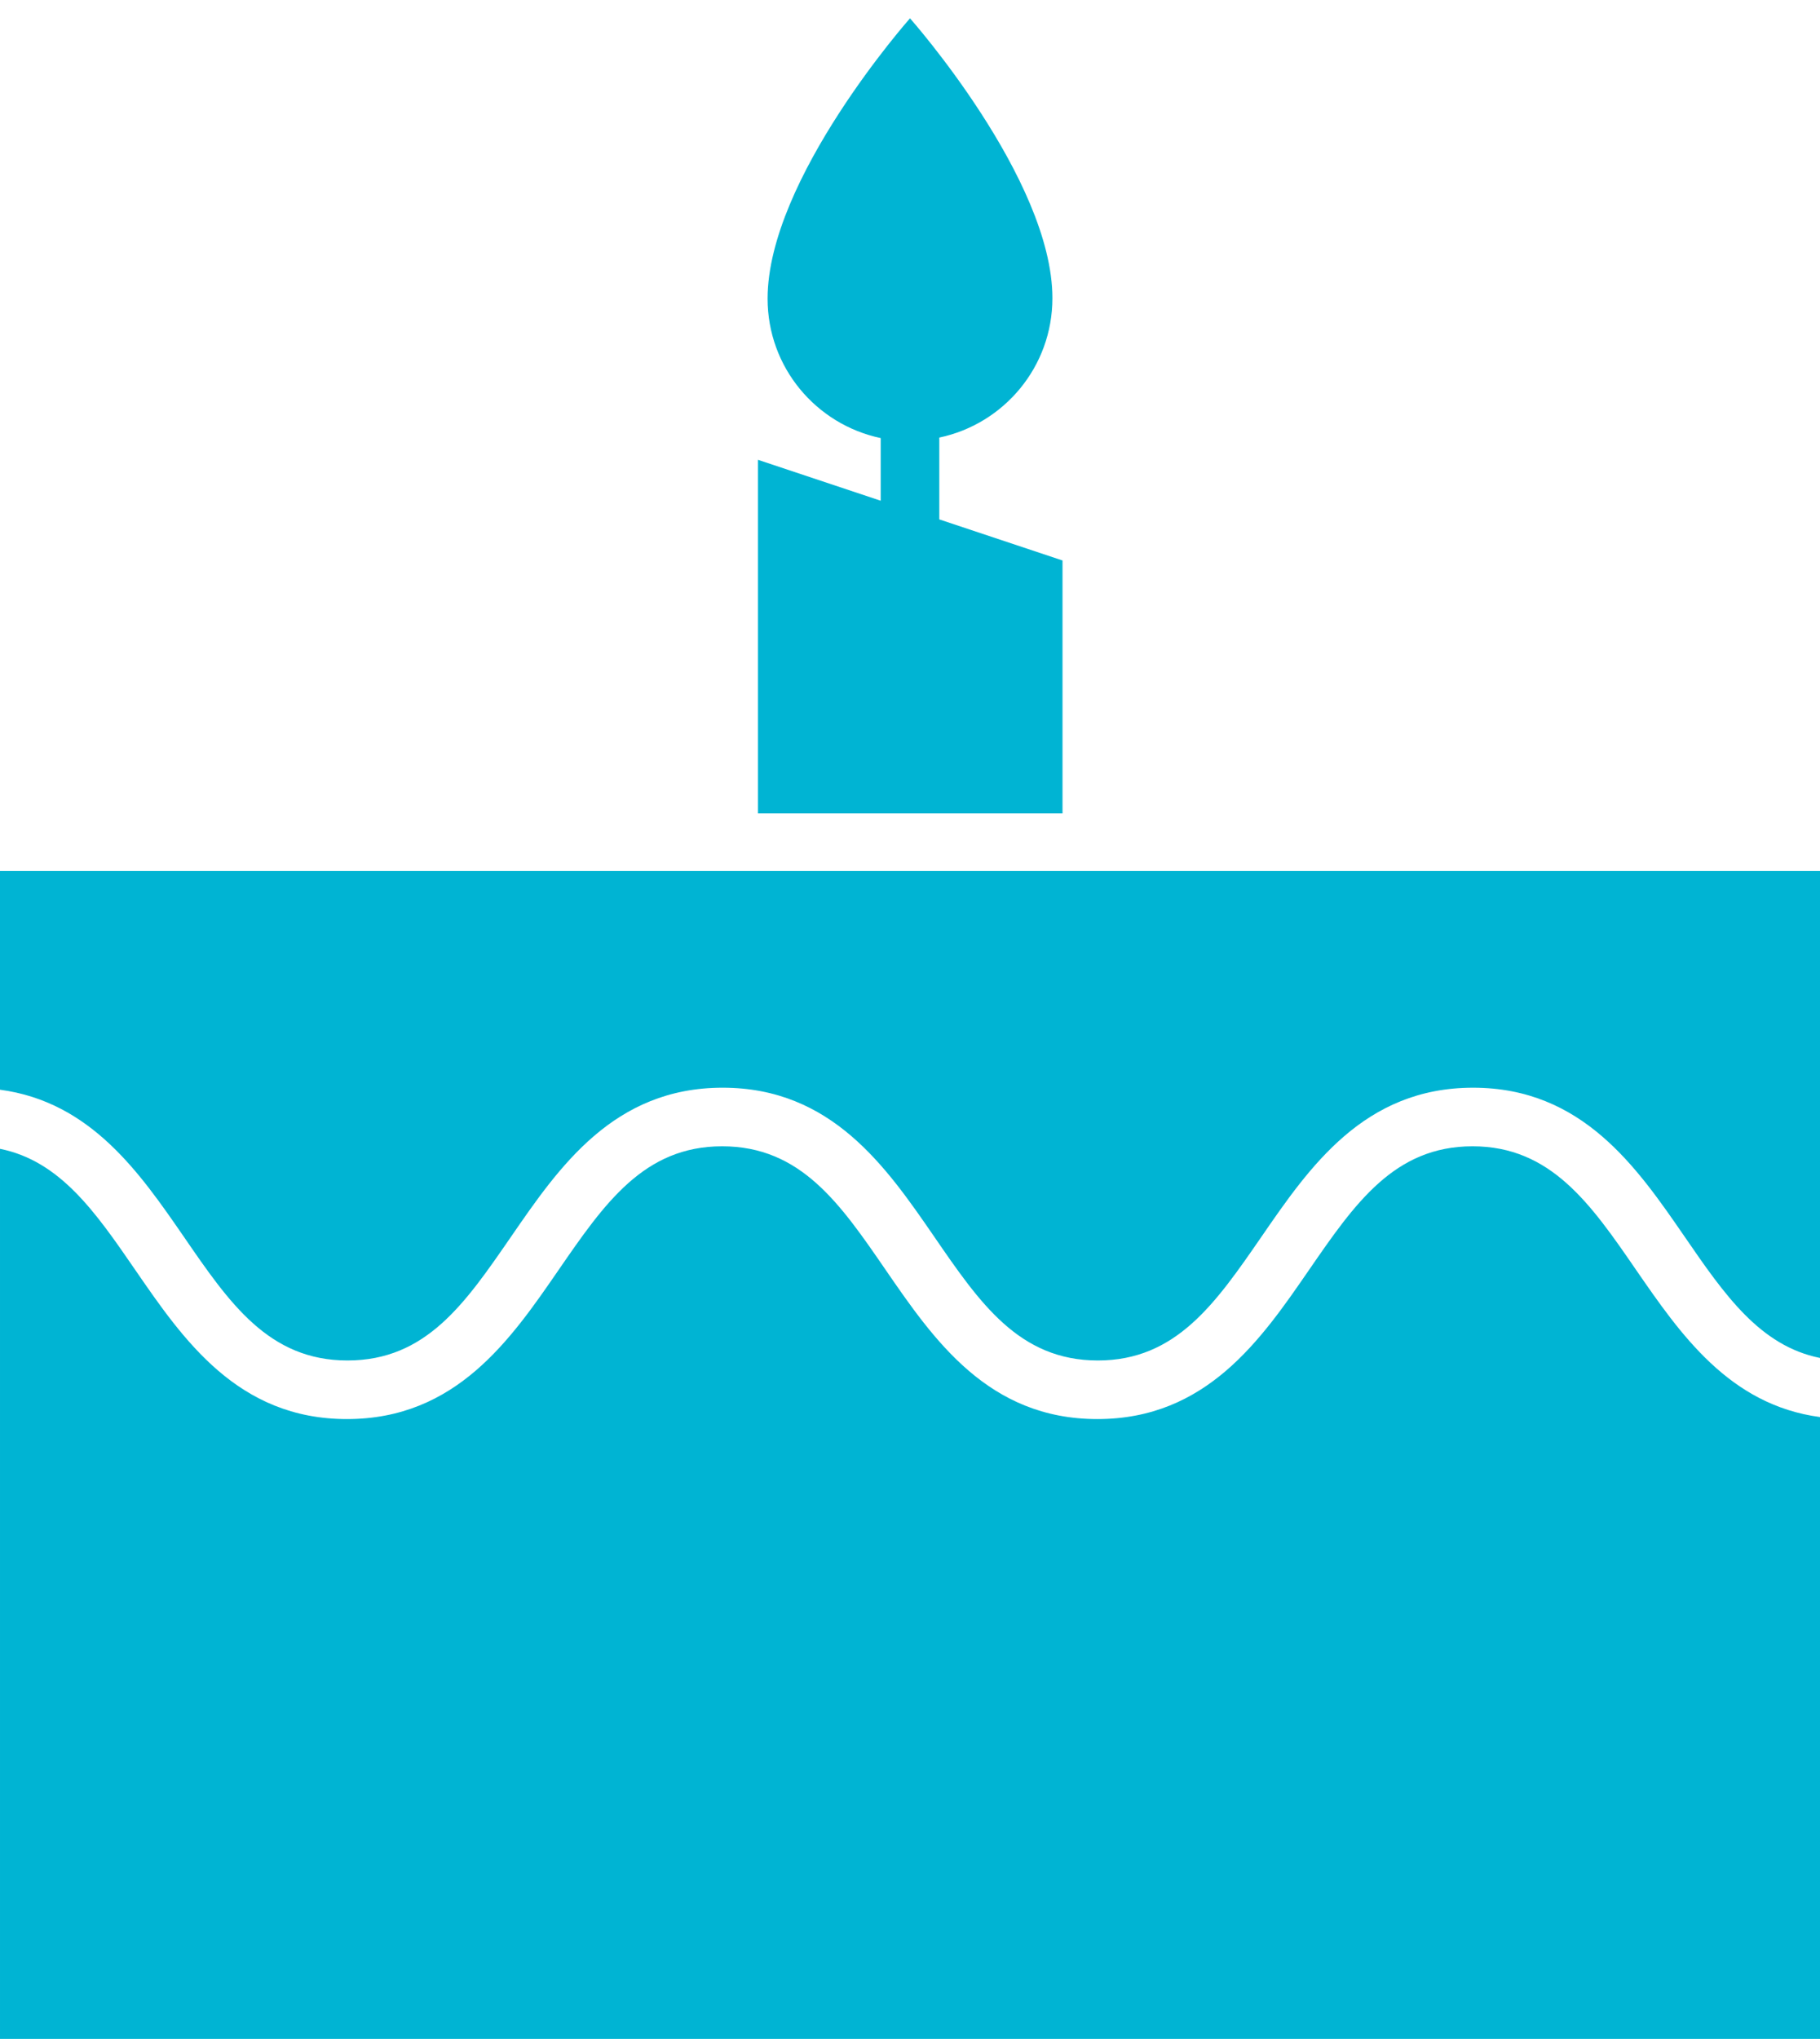
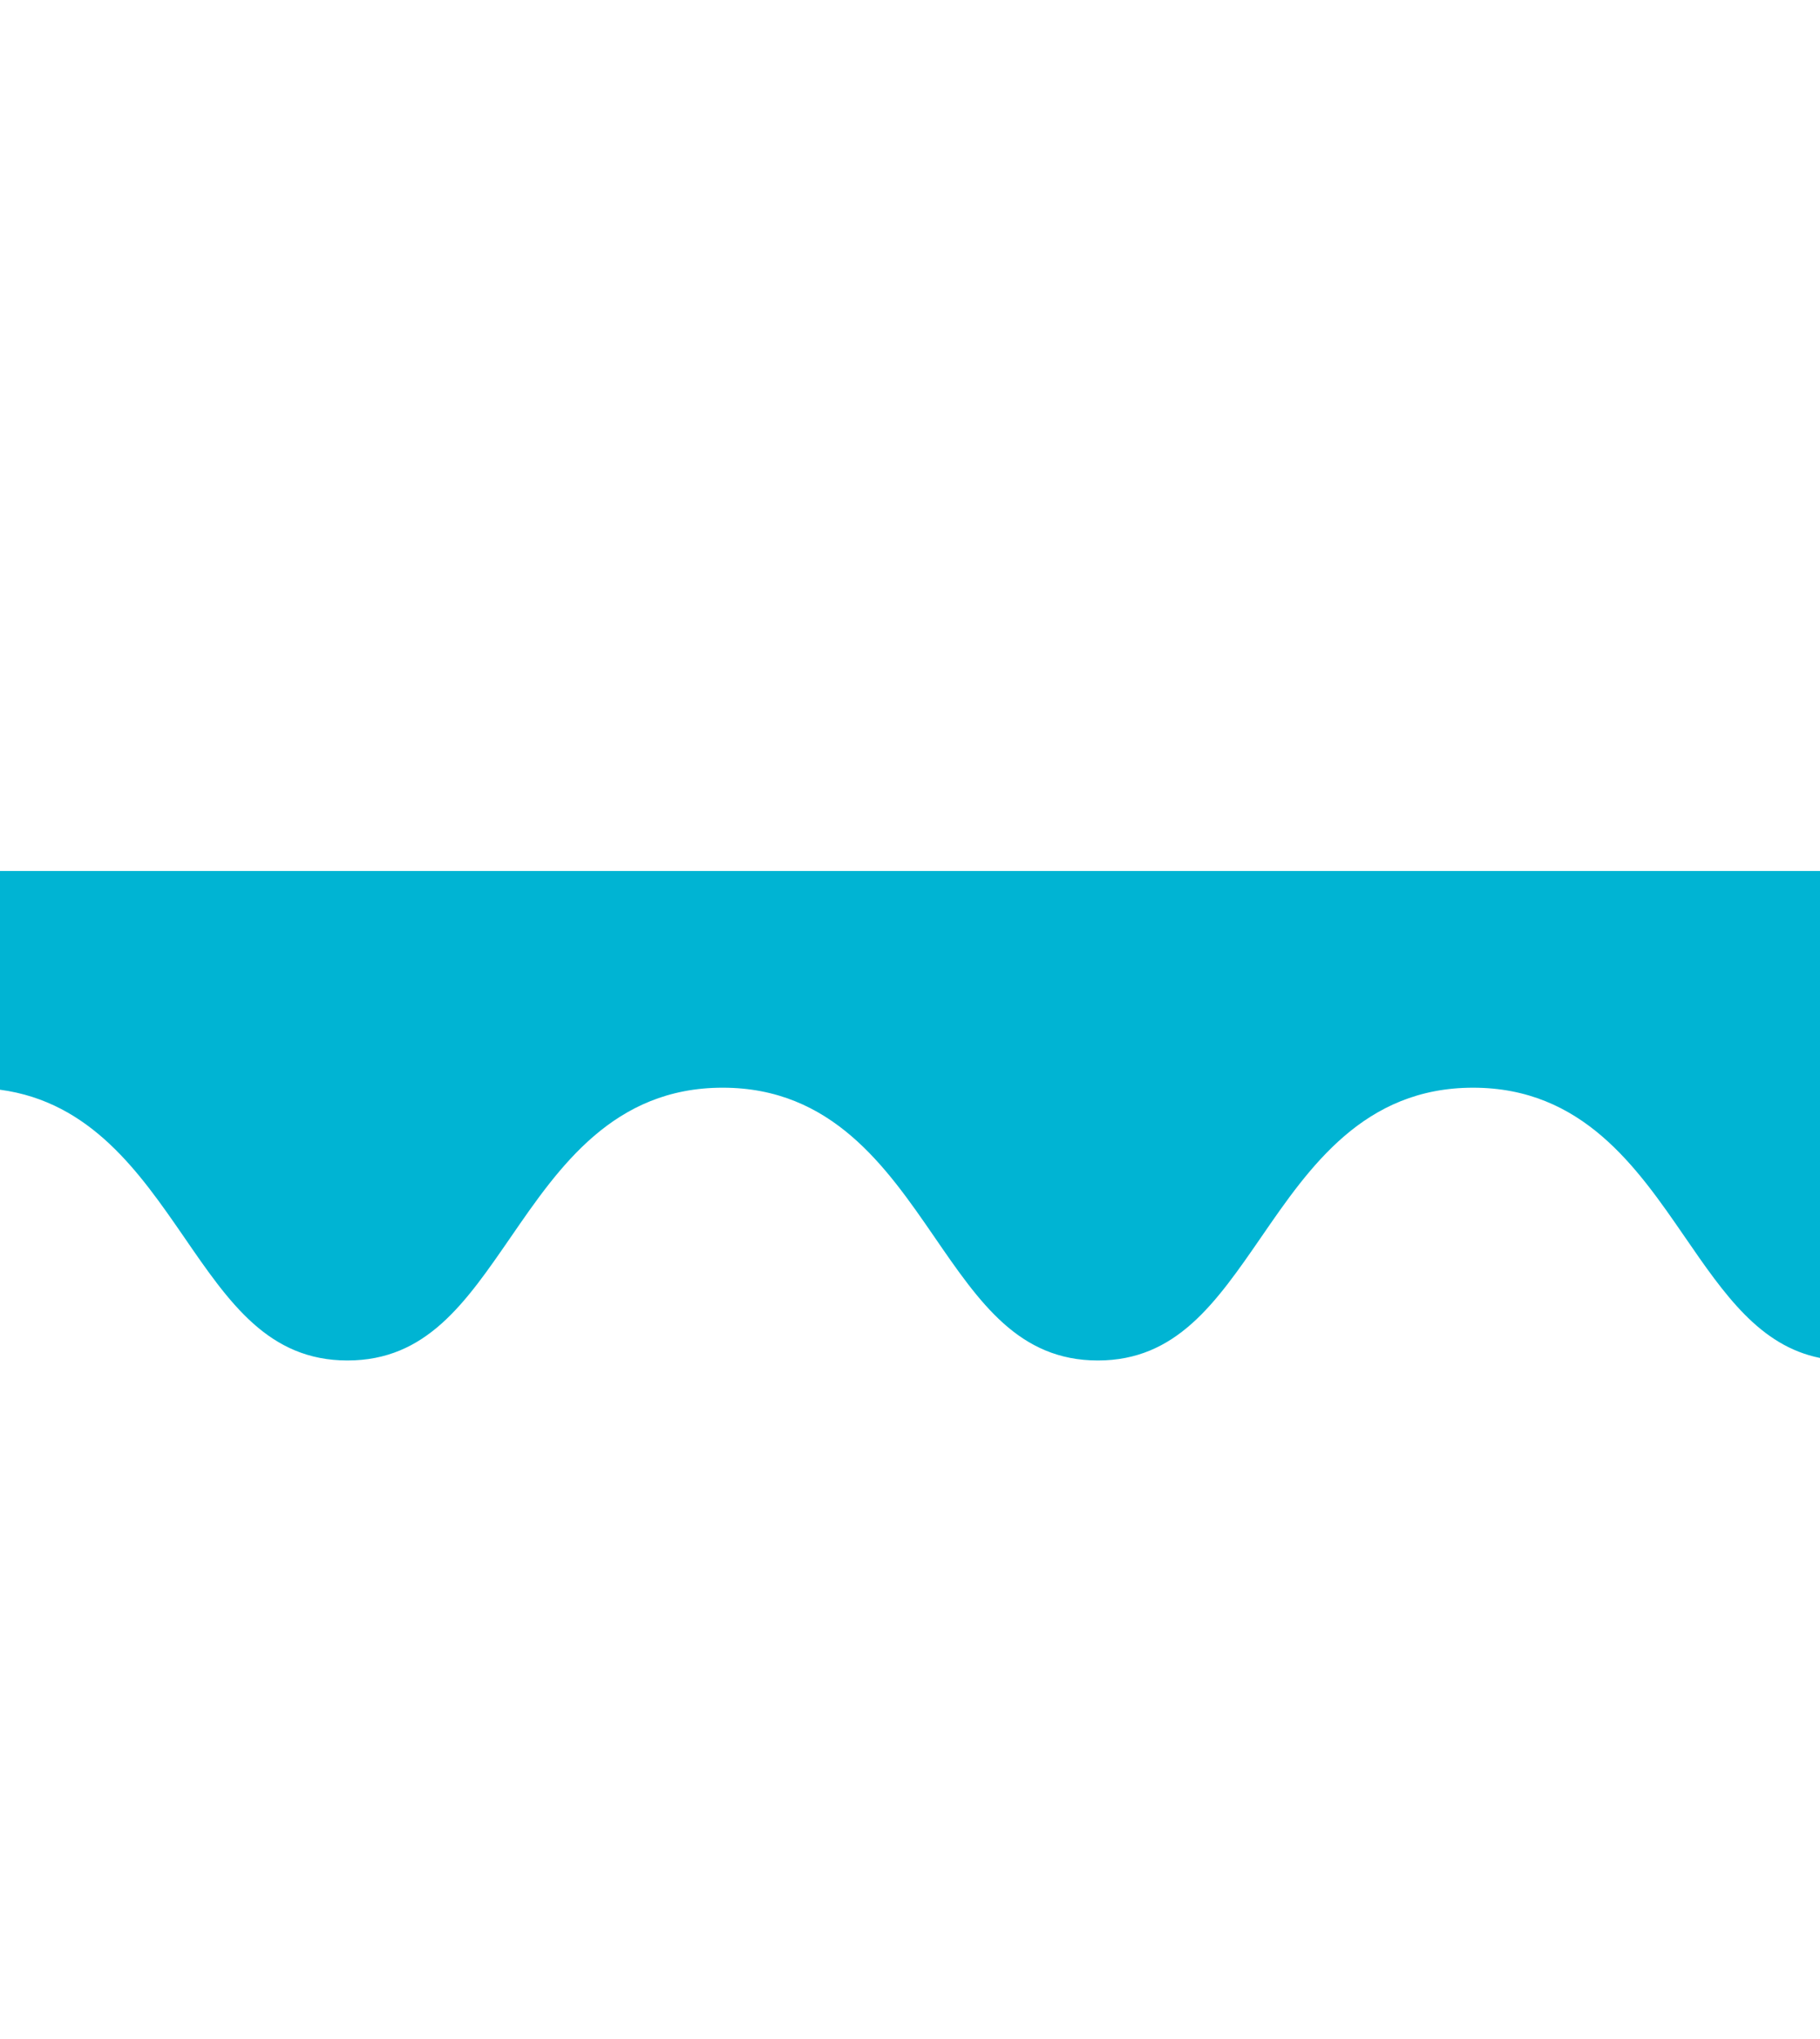
<svg xmlns="http://www.w3.org/2000/svg" version="1.1" id="Layer_1" x="0px" y="0px" width="480.533px" height="538.167px" viewBox="259.733 128.5 480.533 538.167" xml:space="preserve">
  <g>
-     <path fill="#00B4D3" d="M540.133,276.4l-32.399-10.8V244c17.066-3.6,29.866-18.667,29.866-36.8c0-31.467-37.6-73.867-37.6-73.867 s-37.6,42.4-37.6,74c0,18.133,12.8,33.2,29.866,36.8v16.533l-32.399-10.8V343.2h80.399v-66.8H540.133z" />
-     <path fill="#00B4D3" d="M691.733,463.733c-12-17.467-22.533-32.667-43.2-32.667s-31.066,15.066-43.2,32.667 c-12.666,18.4-27.066,39.333-55.866,39.333s-43.2-20.933-55.867-39.333c-12-17.467-22.399-32.667-43.199-32.667 c-20.667,0-31.067,15.066-43.2,32.667c-12.667,18.4-27.067,39.333-55.867,39.333c-28.8,0-43.2-20.933-55.867-39.333 c-10.534-15.333-19.867-28.8-35.733-32v234.934h480.533V502.533C716.267,499.333,703.333,480.533,691.733,463.733L691.733,463.733z " />
    <path fill="#00B4D3" d="M259.733,358.4v57.732c24,3.2,36.933,22.001,48.533,38.801c12,17.467,22.4,32.666,43.2,32.666 c20.8,0,31.066-15.066,43.2-32.666c12.667-18.4,27.067-39.334,55.867-39.334s43.2,20.934,55.867,39.334 C518.4,472.4,528.8,487.6,549.6,487.6c20.667,0,31.067-15.066,43.2-32.666c12.667-18.4,27.067-39.334,55.867-39.334 s43.2,20.934,55.866,39.334c10.533,15.333,19.867,28.8,35.733,32V358.4H259.733z" />
  </g>
</svg>